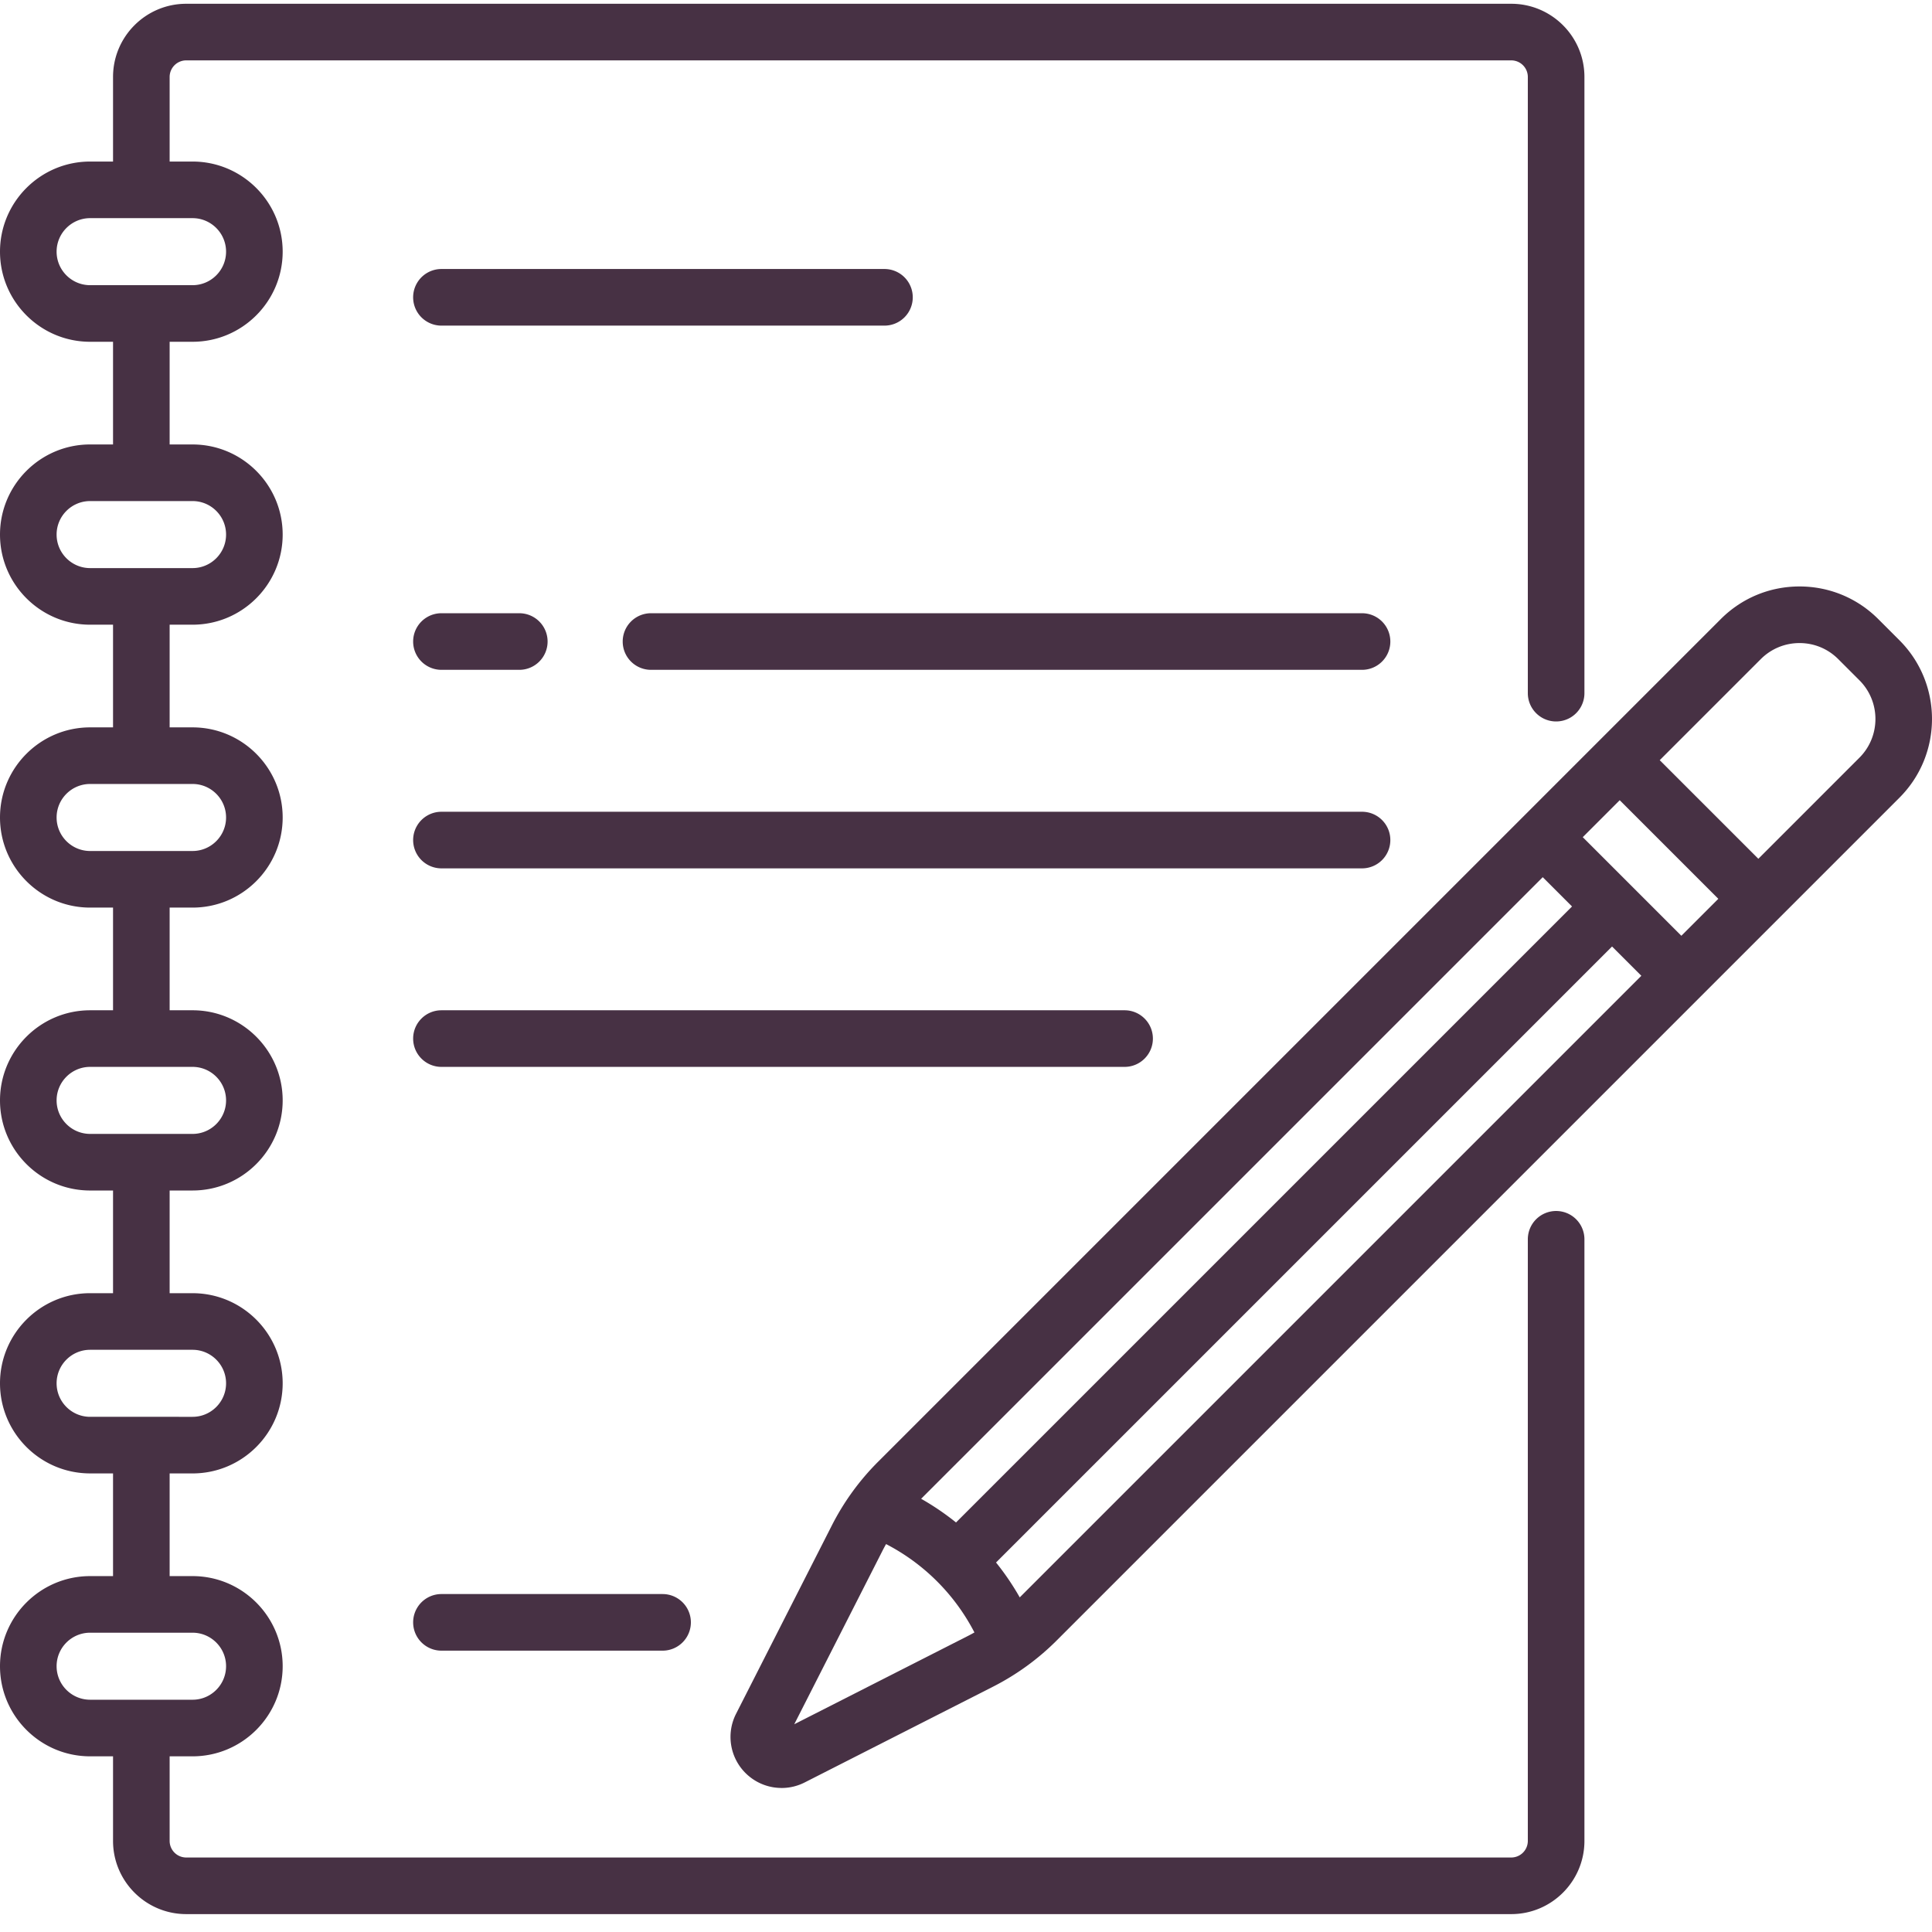
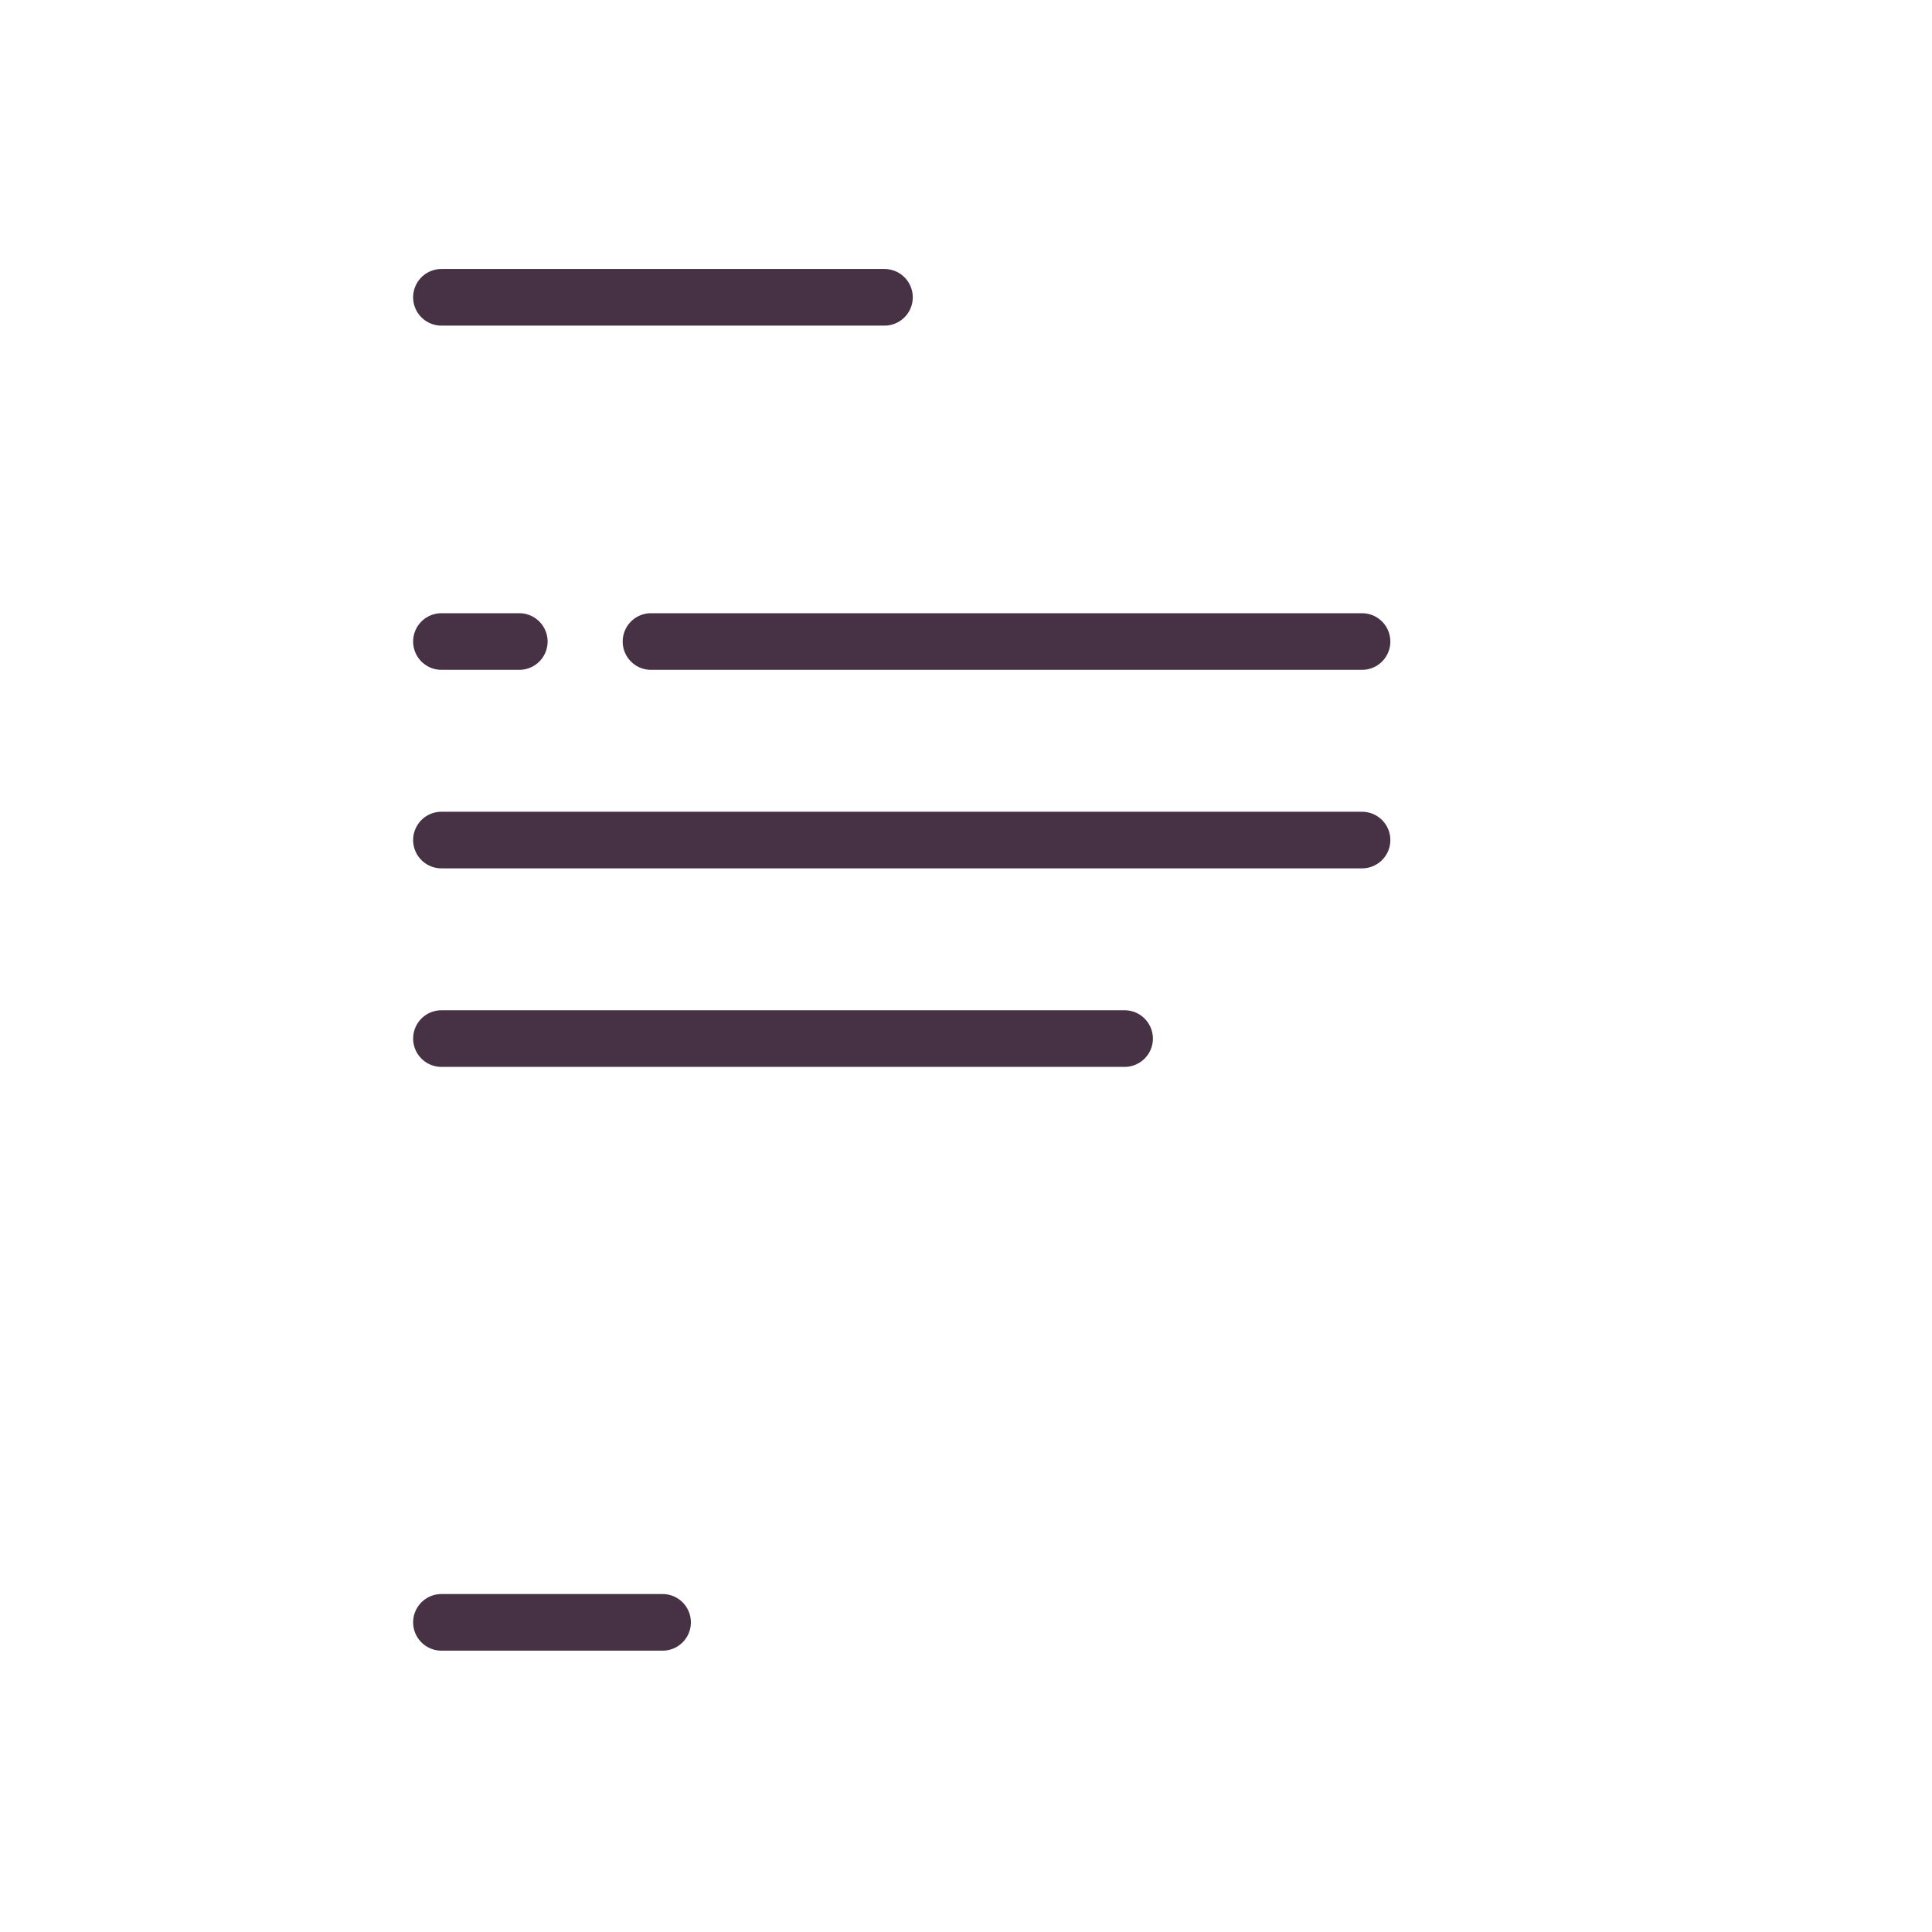
<svg xmlns="http://www.w3.org/2000/svg" version="1.1" width="512" height="512" x="0" y="0" viewBox="0 0 512 511" style="enable-background:new 0 0 512 512" xml:space="preserve" class="">
  <g>
    <path d="M116.988 85.793h117.403a7.5 7.5 0 0 0 7.5-7.504 7.5 7.5 0 0 0-7.5-7.5H116.988a7.502 7.502 0 0 0 0 15.004zM360.953 162.012h-188.43a7.5 7.5 0 0 0-7.5 7.5c0 4.144 3.356 7.5 7.5 7.5h188.43c4.145 0 7.5-3.356 7.5-7.5a7.5 7.5 0 0 0-7.5-7.5zM116.988 177.012h20.63c4.144 0 7.5-3.356 7.5-7.5a7.5 7.5 0 0 0-7.5-7.5h-20.63a7.5 7.5 0 1 0 0 15zM368.453 222.125c0-4.145-3.355-7.5-7.5-7.5H116.988a7.5 7.5 0 1 0 0 15h243.965a7.5 7.5 0 0 0 7.5-7.5zM305.527 274.734c0-4.14-3.359-7.5-7.5-7.5H116.988c-4.14 0-7.5 3.36-7.5 7.5s3.36 7.5 7.5 7.5h181.04c4.14 0 7.5-3.359 7.5-7.5zM116.988 421.941a7.5 7.5 0 1 0 0 15h58.602c4.144 0 7.5-3.355 7.5-7.5a7.5 7.5 0 0 0-7.5-7.5zm0 0" fill="#473144" opacity="1" data-original="#000000" class="" />
-     <path d="M412.39 320.426a7.497 7.497 0 0 0-7.5 7.5v159.437a4.399 4.399 0 0 1-4.394 4.395H49.348a4.395 4.395 0 0 1-4.391-4.395v-22.418h6.074c13.168 0 23.88-10.715 23.88-23.883s-10.712-23.878-23.88-23.878h-6.074v-27.211h6.074c13.168 0 23.88-10.715 23.88-23.883s-10.712-23.88-23.88-23.88h-6.074v-27.214h6.074c13.168 0 23.88-10.71 23.88-23.879 0-13.168-10.712-23.883-23.88-23.883h-6.074v-27.21h6.074c13.168 0 23.88-10.712 23.88-23.88s-10.712-23.882-23.88-23.882h-6.074V165.05h6.074c13.168 0 23.88-10.715 23.88-23.883s-10.712-23.879-23.88-23.879h-6.074V90.074h6.074c13.168 0 23.88-10.715 23.88-23.879 0-13.172-10.712-23.883-23.88-23.883h-6.074V19.891a4.397 4.397 0 0 1 4.39-4.391H400.5a4.394 4.394 0 0 1 4.39 4.39v163.305a7.5 7.5 0 1 0 15 0V19.891C419.89 9.199 411.192.5 400.5.5H49.348C38.656.5 29.957 9.2 29.957 19.89v22.422h-6.074C10.715 42.312 0 53.023 0 66.195c0 13.164 10.715 23.88 23.883 23.88h6.074v27.21h-6.074C10.715 117.285 0 128 0 141.168s10.715 23.883 23.883 23.883h6.074v27.21h-6.074C10.715 192.262 0 202.974 0 216.142s10.715 23.882 23.883 23.882h6.074v27.211h-6.074C10.715 267.234 0 277.95 0 291.117c0 13.164 10.715 23.88 23.883 23.88h6.074v27.21h-6.074C10.715 342.207 0 352.922 0 366.09s10.715 23.879 23.883 23.879h6.074v27.215h-6.074C10.715 417.184 0 427.894 0 441.062s10.715 23.883 23.883 23.883h6.074v22.418c0 10.696 8.7 19.395 19.39 19.395H400.5c10.691 0 19.39-8.7 19.39-19.395V327.926a7.5 7.5 0 0 0-7.5-7.5zM23.884 75.074c-4.899 0-8.883-3.984-8.883-8.879 0-4.898 3.984-8.883 8.883-8.883H51.03c4.895 0 8.88 3.985 8.88 8.883 0 4.895-3.985 8.88-8.88 8.88zm0 74.977c-4.899 0-8.883-3.985-8.883-8.883s3.984-8.879 8.883-8.879H51.03c4.895 0 8.88 3.98 8.88 8.879 0 4.898-3.985 8.883-8.88 8.883zm0 74.972c-4.899 0-8.883-3.984-8.883-8.882 0-4.895 3.984-8.88 8.883-8.88H51.03c4.895 0 8.88 3.985 8.88 8.88 0 4.898-3.985 8.882-8.88 8.882zm0 74.973c-4.899 0-8.883-3.984-8.883-8.879 0-4.898 3.984-8.883 8.883-8.883H51.03c4.895 0 8.88 3.985 8.88 8.883 0 4.895-3.985 8.88-8.88 8.88zm0 74.977c-4.899 0-8.883-3.985-8.883-8.883 0-4.895 3.984-8.88 8.883-8.88H51.03c4.895 0 8.88 3.985 8.88 8.88 0 4.898-3.985 8.883-8.88 8.883zm0 74.972c-4.899 0-8.883-3.984-8.883-8.883 0-4.894 3.984-8.878 8.883-8.878H51.03c4.895 0 8.88 3.984 8.88 8.878 0 4.899-3.985 8.883-8.88 8.883zm0 0" fill="#473144" opacity="1" data-original="#000000" class="" />
-     <path d="m503.371 169.176-5.613-5.613c-5.574-5.575-12.985-8.645-20.867-8.645s-15.293 3.07-20.868 8.644L232.687 386.895a66.323 66.323 0 0 0-12.238 16.863l-25.379 49.906a13.504 13.504 0 0 0 3.508 16.621 13.456 13.456 0 0 0 8.309 3.04c.078.003.16.01.238.01a13.5 13.5 0 0 0 6.14-1.476l49.907-25.375a66.318 66.318 0 0 0 16.86-12.242l223.335-223.336c11.508-11.504 11.508-30.226.004-41.73zM258.207 432.133c-.605.34-1.215.668-1.832.98l-45.89 23.332 23.335-45.886c.313-.622.645-1.235.985-1.844.004-.008.008-.012.011-.02a54.623 54.623 0 0 1 23.418 23.422l-.027.016zm-4.852-29.164a69.451 69.451 0 0 0-9.246-6.278l164.73-164.73 7.763 7.762zm16.887 19.855a69.226 69.226 0 0 0-6.281-9.246l163.246-163.246 7.766 7.762zm175.336-175.336-26.133-26.133 9.793-9.793 26.133 26.133zm47.184-47.187-26.785 26.785-26.133-26.133 26.785-26.785c2.742-2.738 6.387-4.25 10.262-4.25s7.52 1.508 10.257 4.25l5.614 5.613c5.66 5.656 5.66 14.864 0 20.52zm0 0" fill="#473144" opacity="1" data-original="#000000" class="" />
  </g>
</svg>